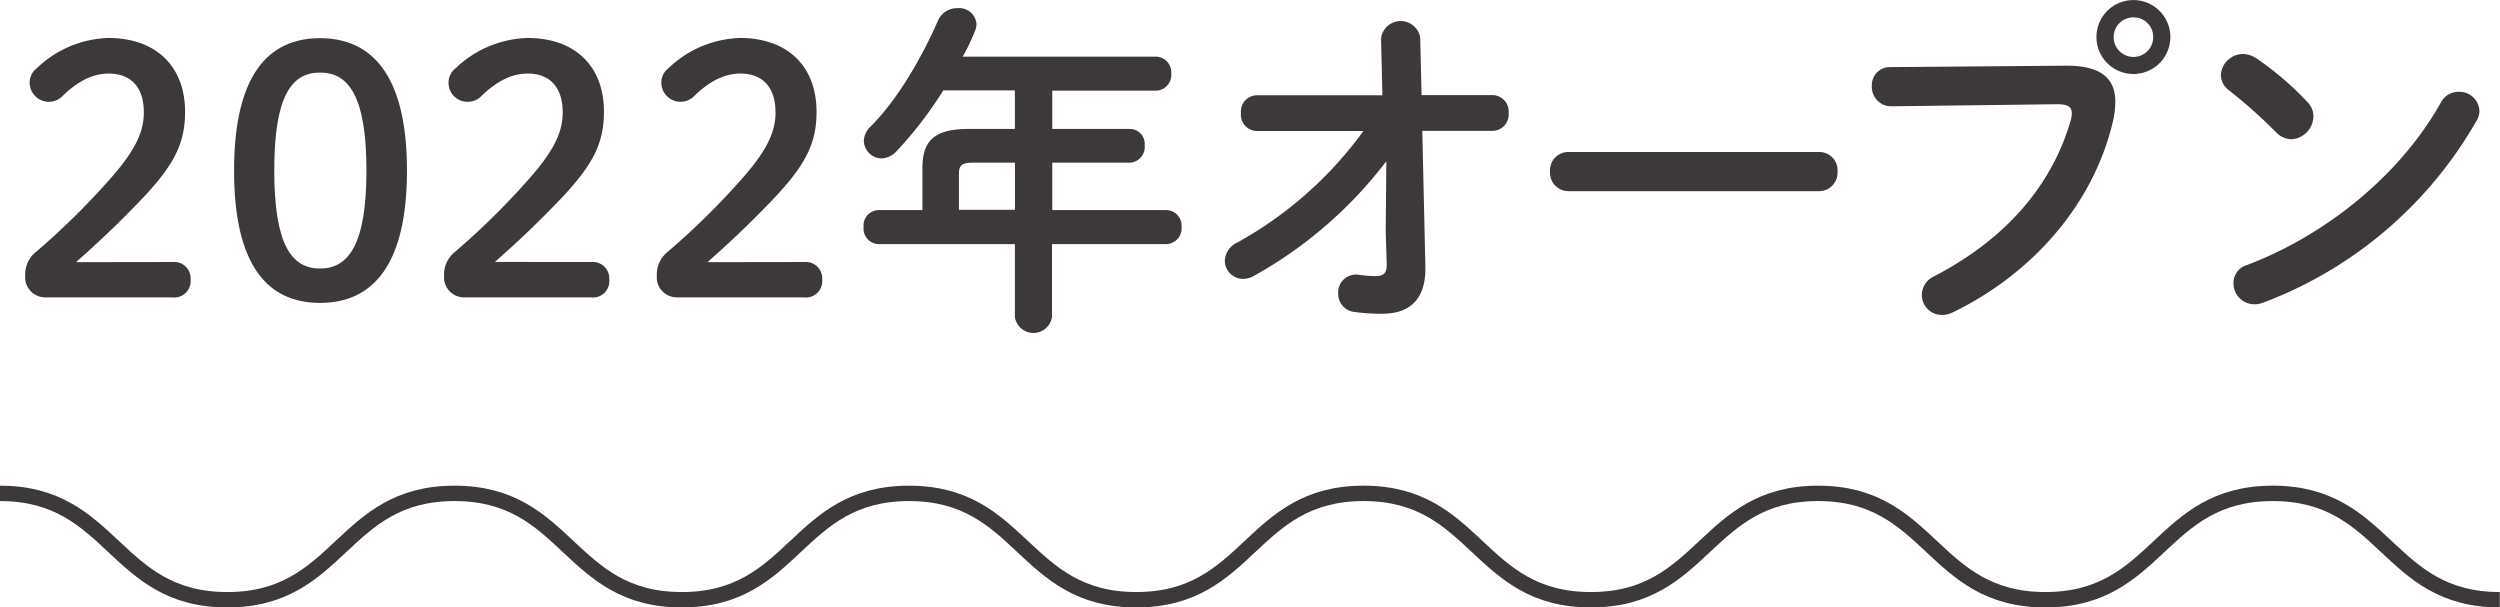
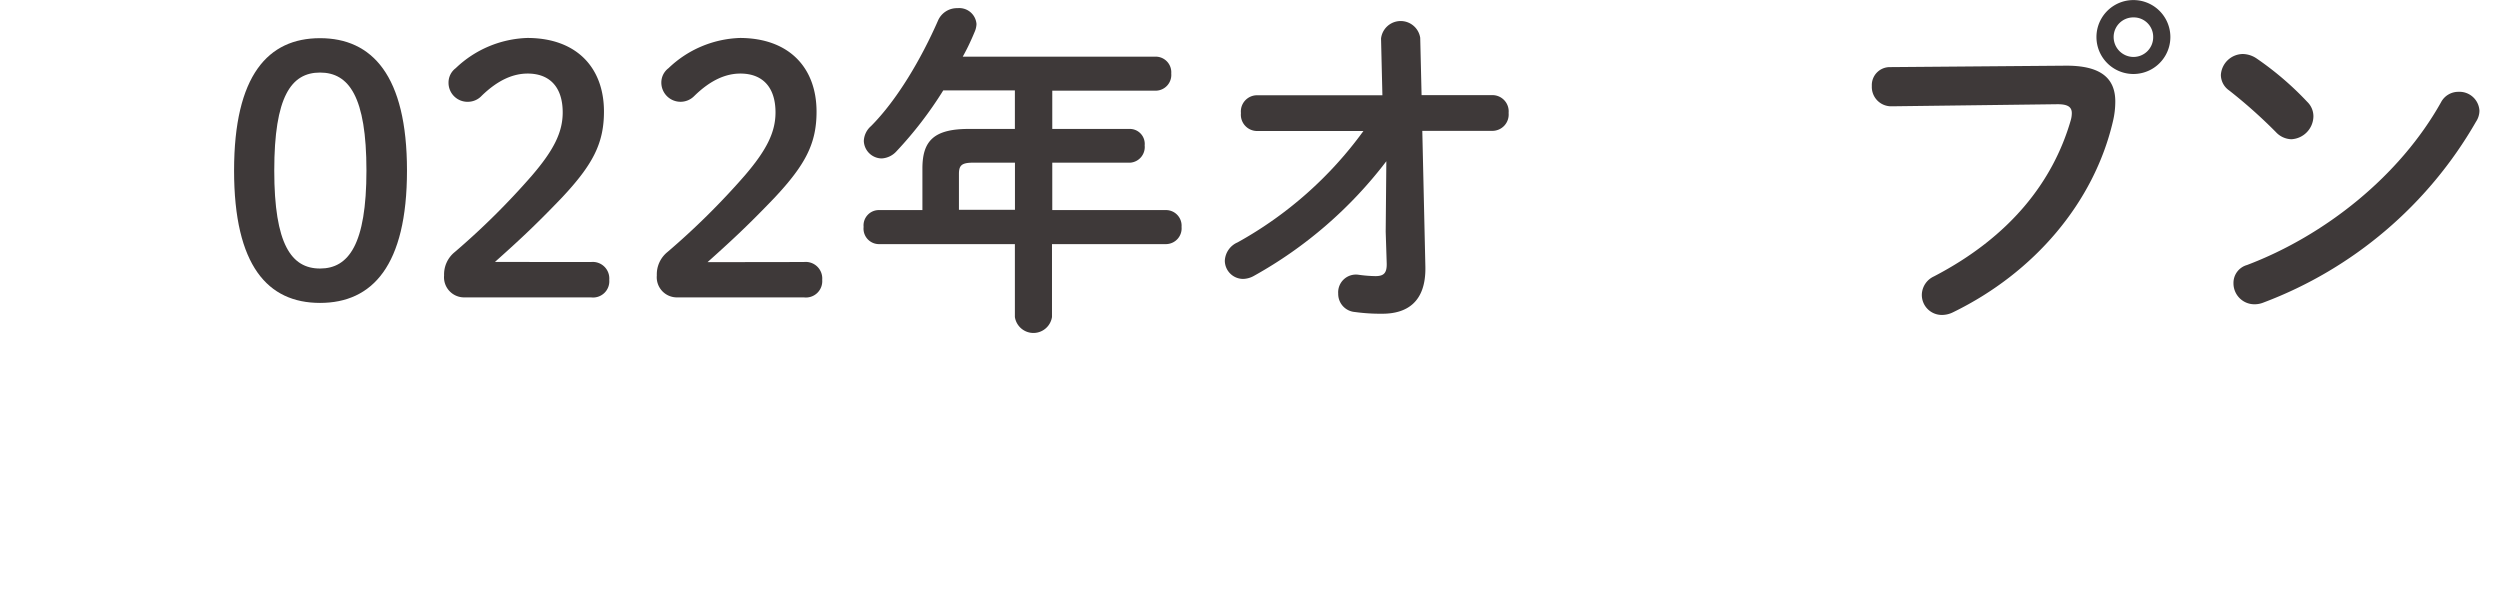
<svg xmlns="http://www.w3.org/2000/svg" viewBox="0 0 349.03 84.81">
  <defs>
    <style>.cls-1{fill:none;stroke:#3e3939;stroke-miterlimit:10;stroke-width:2.15px;}.cls-2{fill:#3e3939;}</style>
  </defs>
  <g id="レイヤー_2" data-name="レイヤー 2">
-     <path class="cls-1" d="M0,68.88c15.86,0,15.86,14.85,31.73,14.85S47.59,68.88,63.46,68.88,79.32,83.73,95.19,83.73s15.86-14.85,31.72-14.85,15.86,14.85,31.73,14.85,15.86-14.85,31.73-14.85,15.86,14.85,31.73,14.85S238,68.88,253.83,68.88s15.86,14.85,31.73,14.85,15.87-14.85,31.74-14.85S333.16,83.73,349,83.73" />
-     <path class="cls-2" d="M24.06,36.58a2.31,2.31,0,0,1,2.55,2.49,2.28,2.28,0,0,1-2.55,2.45H6.35a2.81,2.81,0,0,1-2.83-3.07A4,4,0,0,1,5,35.19,103.61,103.61,0,0,0,15.81,24.48c3-3.5,4.27-6,4.27-8.78,0-3.6-1.87-5.43-4.9-5.43-2,0-4.13.87-6.43,3.12a2.68,2.68,0,0,1-4.61-1.87,2.5,2.5,0,0,1,1-2,15.09,15.09,0,0,1,10-4.22C22,5.33,25.84,9.46,25.84,15.6c0,4.42-1.54,7.39-5.86,12-4,4.18-6.34,6.29-9.36,9Z" />
    <path class="cls-2" d="M56.82,23.81c0,13.3-4.85,18.48-12.14,18.48s-12-5.18-12-18.48,4.75-18.48,12-18.48S56.82,10.51,56.82,23.81Zm-18.53,0c0,10.32,2.4,13.68,6.39,13.68s6.48-3.36,6.48-13.68-2.45-13.68-6.48-13.68S38.29,13.49,38.29,23.81Z" />
    <path class="cls-2" d="M82.52,36.58a2.31,2.31,0,0,1,2.54,2.49,2.27,2.27,0,0,1-2.54,2.45H64.8A2.81,2.81,0,0,1,62,38.45a4,4,0,0,1,1.49-3.26,103.55,103.55,0,0,0,10.8-10.71c3-3.5,4.27-6,4.27-8.78,0-3.6-1.87-5.43-4.89-5.43-2,0-4.13.87-6.44,3.12a2.63,2.63,0,0,1-1.82.82,2.65,2.65,0,0,1-2.79-2.69,2.5,2.5,0,0,1,1-2,15.14,15.14,0,0,1,10-4.22c6.86,0,10.7,4.13,10.7,10.27,0,4.42-1.53,7.39-5.85,12-4,4.18-6.34,6.29-9.37,9Z" />
    <path class="cls-2" d="M112.24,36.58a2.31,2.31,0,0,1,2.55,2.49,2.28,2.28,0,0,1-2.55,2.45H94.53a2.81,2.81,0,0,1-2.83-3.07,4,4,0,0,1,1.48-3.26A103.61,103.61,0,0,0,104,24.48c3-3.5,4.27-6,4.27-8.78,0-3.6-1.87-5.43-4.9-5.43-2,0-4.13.87-6.43,3.12a2.68,2.68,0,0,1-4.61-1.87,2.5,2.5,0,0,1,1-2,15.09,15.09,0,0,1,10-4.22C110.18,5.33,114,9.46,114,15.6c0,4.42-1.54,7.39-5.86,12-4,4.18-6.34,6.29-9.36,9Z" />
    <path class="cls-2" d="M141.69,12.62h-10a53.91,53.91,0,0,1-6.53,8.5,3,3,0,0,1-2.07,1,2.53,2.53,0,0,1-2.49-2.45,2.89,2.89,0,0,1,1-2.06c3.64-3.65,7-9.36,9.36-14.74a2.88,2.88,0,0,1,2.73-1.73,2.41,2.41,0,0,1,2.64,2.21,2.93,2.93,0,0,1-.24,1.06c-.48,1.15-1,2.3-1.68,3.5h27a2.18,2.18,0,0,1,2.11,2.35,2.2,2.2,0,0,1-2.11,2.4h-14.5V18h10.9a2.09,2.09,0,0,1,2,2.3,2.19,2.19,0,0,1-2,2.41h-10.9v6.62h15.94a2.18,2.18,0,0,1,2.11,2.35,2.2,2.2,0,0,1-2.11,2.4H146.87V44.26a2.62,2.62,0,0,1-5.18,0V34.08H122.63a2.16,2.16,0,0,1-2.06-2.4,2.14,2.14,0,0,1,2.06-2.35h6.15V23.52c0-3.84,1.58-5.52,6.48-5.52h6.43Zm-5.81,10.09c-1.63,0-2,.38-2,1.58v5h7.82V22.71Z" />
    <path class="cls-2" d="M175.46,18.29a2.27,2.27,0,0,1-2.21-2.5,2.26,2.26,0,0,1,2.21-2.49H193l-.19-7.92a2.76,2.76,0,0,1,5.47-.1l.19,8h9.89a2.27,2.27,0,0,1,2.26,2.49,2.28,2.28,0,0,1-2.26,2.5h-9.79l.43,19c.09,5-2.69,6.53-6,6.53a26.25,26.25,0,0,1-3.84-.24A2.53,2.53,0,0,1,186.83,41a2.48,2.48,0,0,1,2.84-2.64,19,19,0,0,0,2.35.19c1.15,0,1.63-.39,1.58-1.83l-.14-4.37.09-9.84a59.71,59.71,0,0,1-18.48,16,3.21,3.21,0,0,1-1.53.43A2.56,2.56,0,0,1,171,36.39a2.94,2.94,0,0,1,1.78-2.55,54.07,54.07,0,0,0,17.57-15.55Z" />
-     <path class="cls-2" d="M254,21.22A2.55,2.55,0,0,1,256.54,24,2.58,2.58,0,0,1,254,26.69h-35a2.58,2.58,0,0,1-2.6-2.74,2.56,2.56,0,0,1,2.6-2.73Z" />
    <path class="cls-2" d="M288.32,9.17c5-.05,7,1.77,7,5A11.83,11.83,0,0,1,295,16.9c-2.64,11.37-11,21.17-22.32,26.69a3.47,3.47,0,0,1-1.59.38,2.79,2.79,0,0,1-2.78-2.83A2.88,2.88,0,0,1,270,38.59c10.61-5.52,16.61-13.2,19.1-21.79a3.7,3.7,0,0,0,.15-1c0-.91-.63-1.25-2-1.25l-23.14.29a2.7,2.7,0,0,1-2.78-2.83,2.51,2.51,0,0,1,2.54-2.64Zm14.69-4a5.16,5.16,0,1,1-10.32,0,5.16,5.16,0,0,1,10.32,0Zm-7.92,0a2.78,2.78,0,0,0,2.78,2.78,2.75,2.75,0,0,0,2.74-2.78,2.71,2.71,0,0,0-2.74-2.74A2.74,2.74,0,0,0,295.09,5.14Z" />
    <path class="cls-2" d="M322.11,14.21a2.8,2.8,0,0,1,.87,2.06,3.25,3.25,0,0,1-3.08,3.17,3.07,3.07,0,0,1-2.16-1,70.13,70.13,0,0,0-6.52-5.81,2.66,2.66,0,0,1-1.16-2.16,3.11,3.11,0,0,1,3.08-2.93,3.55,3.55,0,0,1,1.92.63A43.26,43.26,0,0,1,322.11,14.21Zm21.12-1.39a2.79,2.79,0,0,1,2.93,2.64,2.81,2.81,0,0,1-.48,1.53A57.62,57.62,0,0,1,316,42.24a3.28,3.28,0,0,1-1.3.24,2.92,2.92,0,0,1-2.88-2.93A2.59,2.59,0,0,1,313.71,37c10.9-4.13,21.32-12.43,27.08-22.71A2.72,2.72,0,0,1,343.23,12.82Z" />
  </g>
</svg>